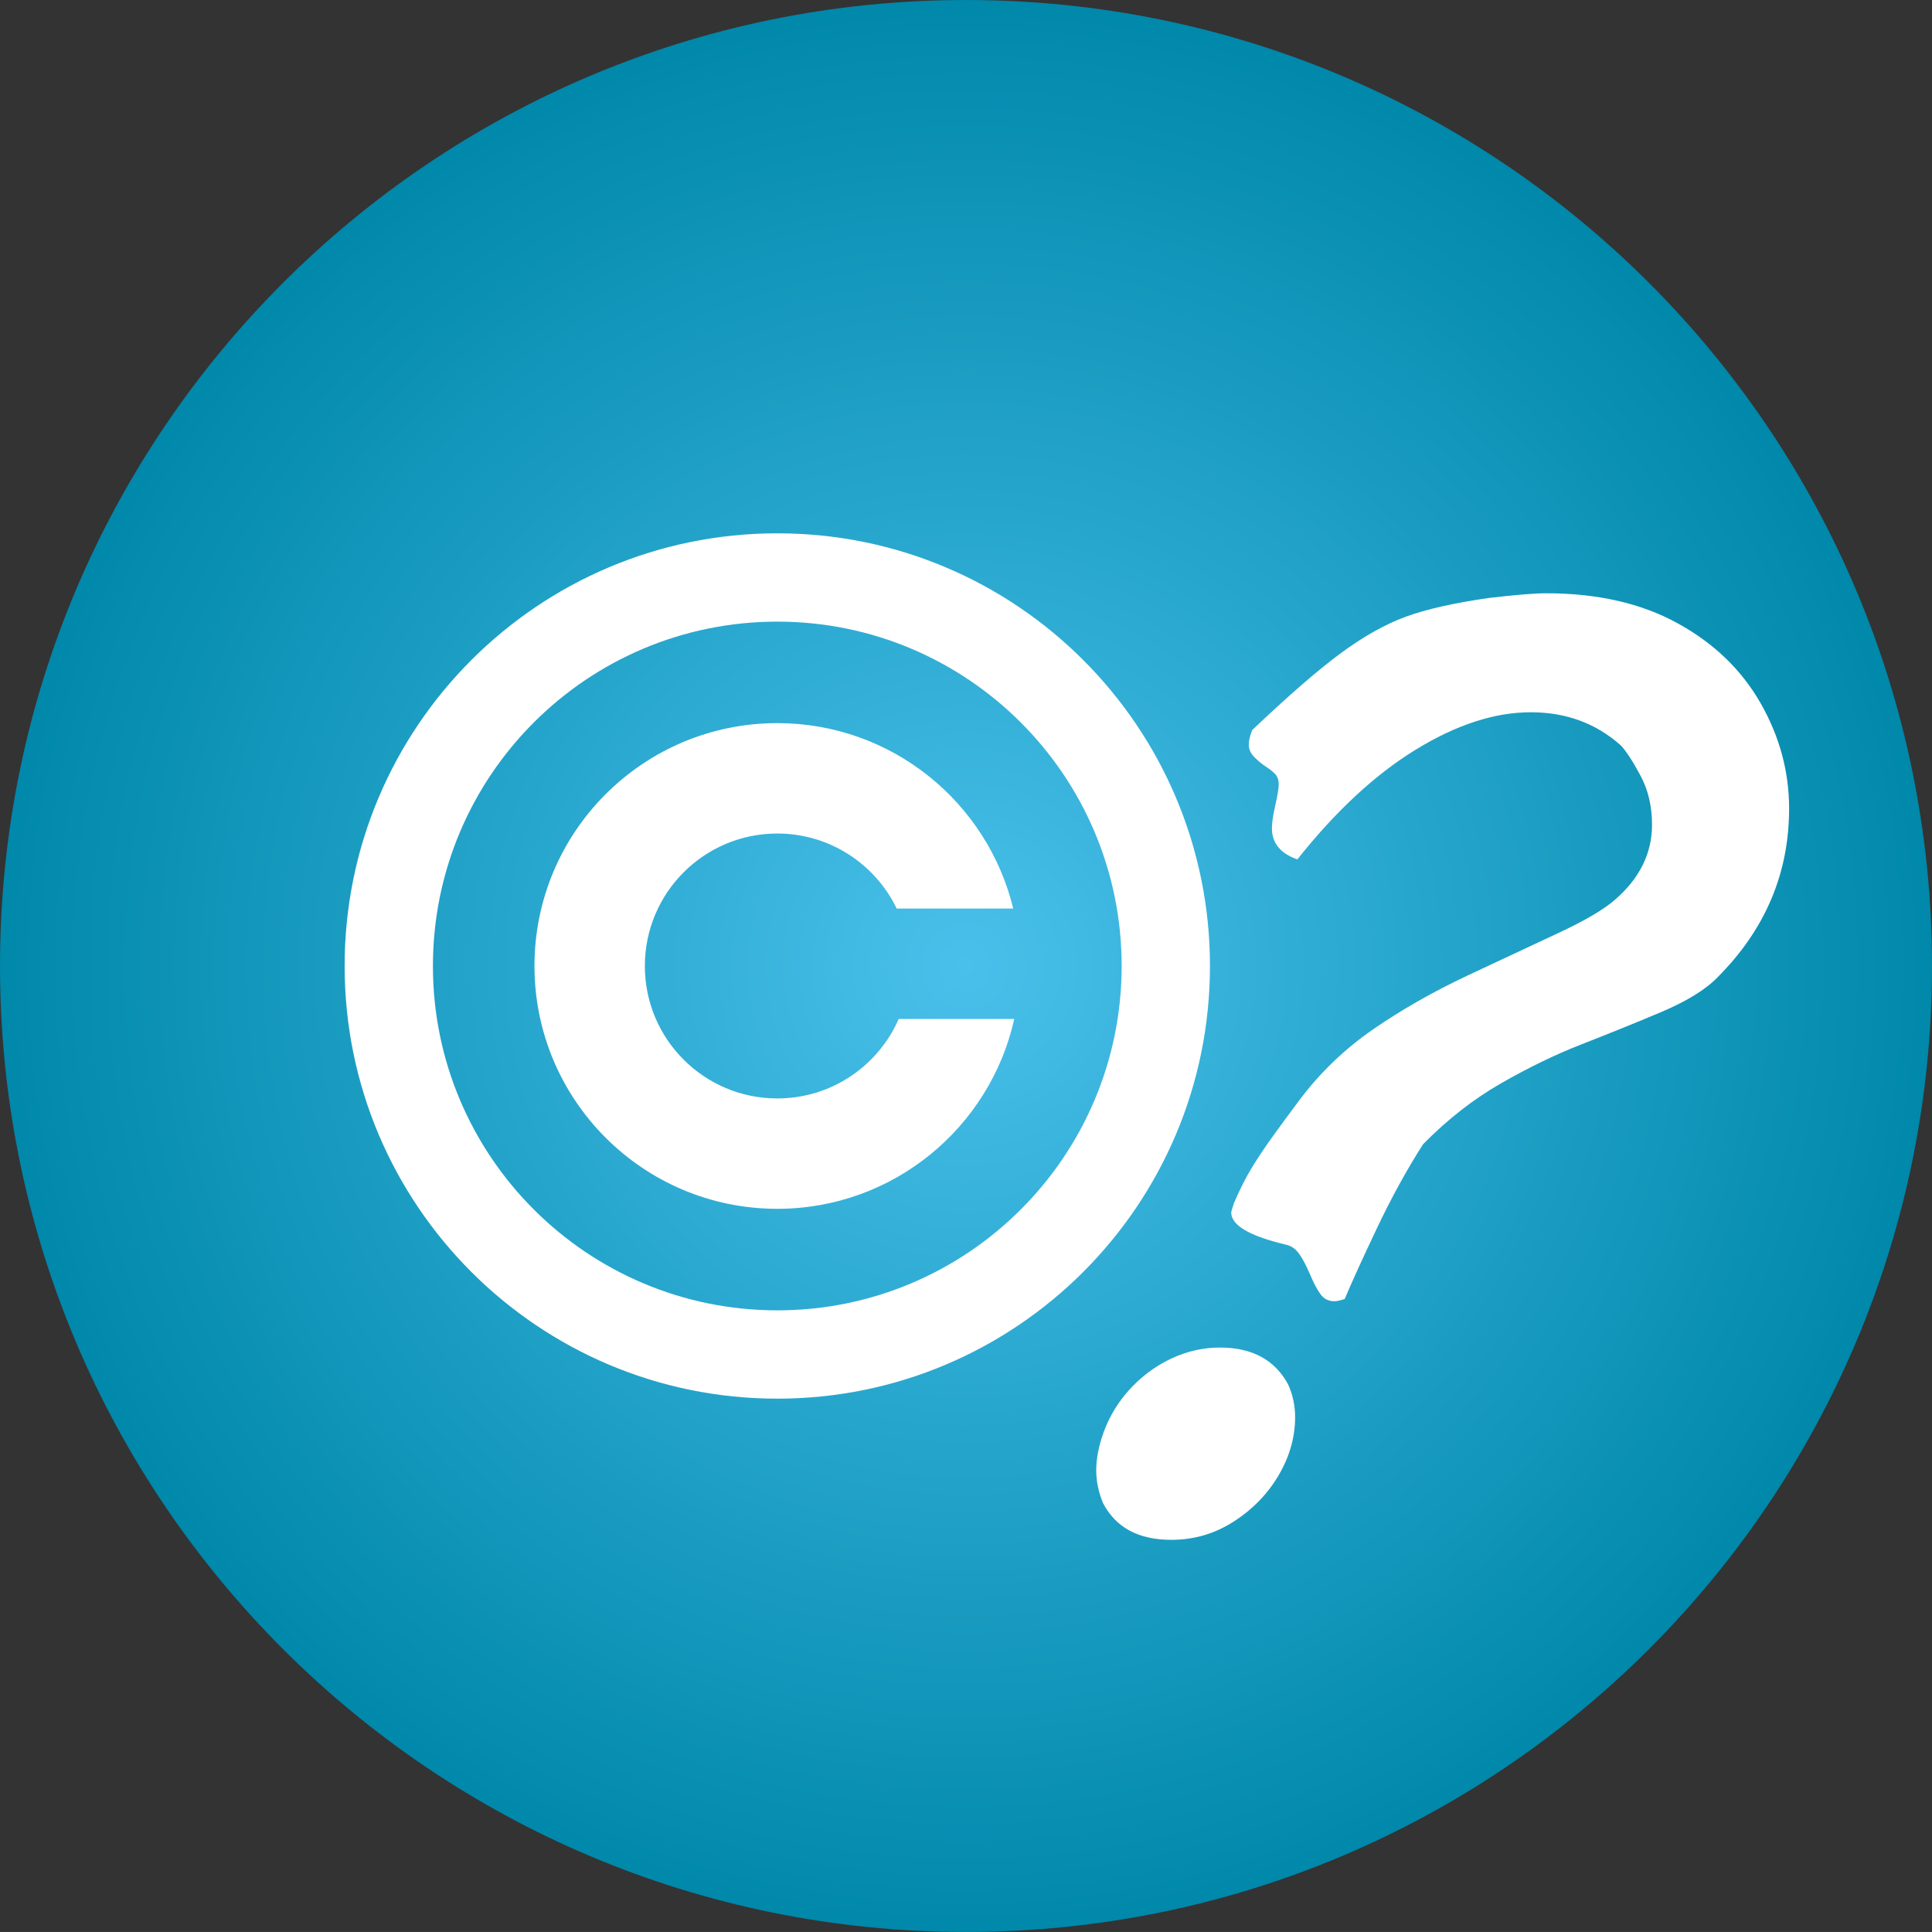
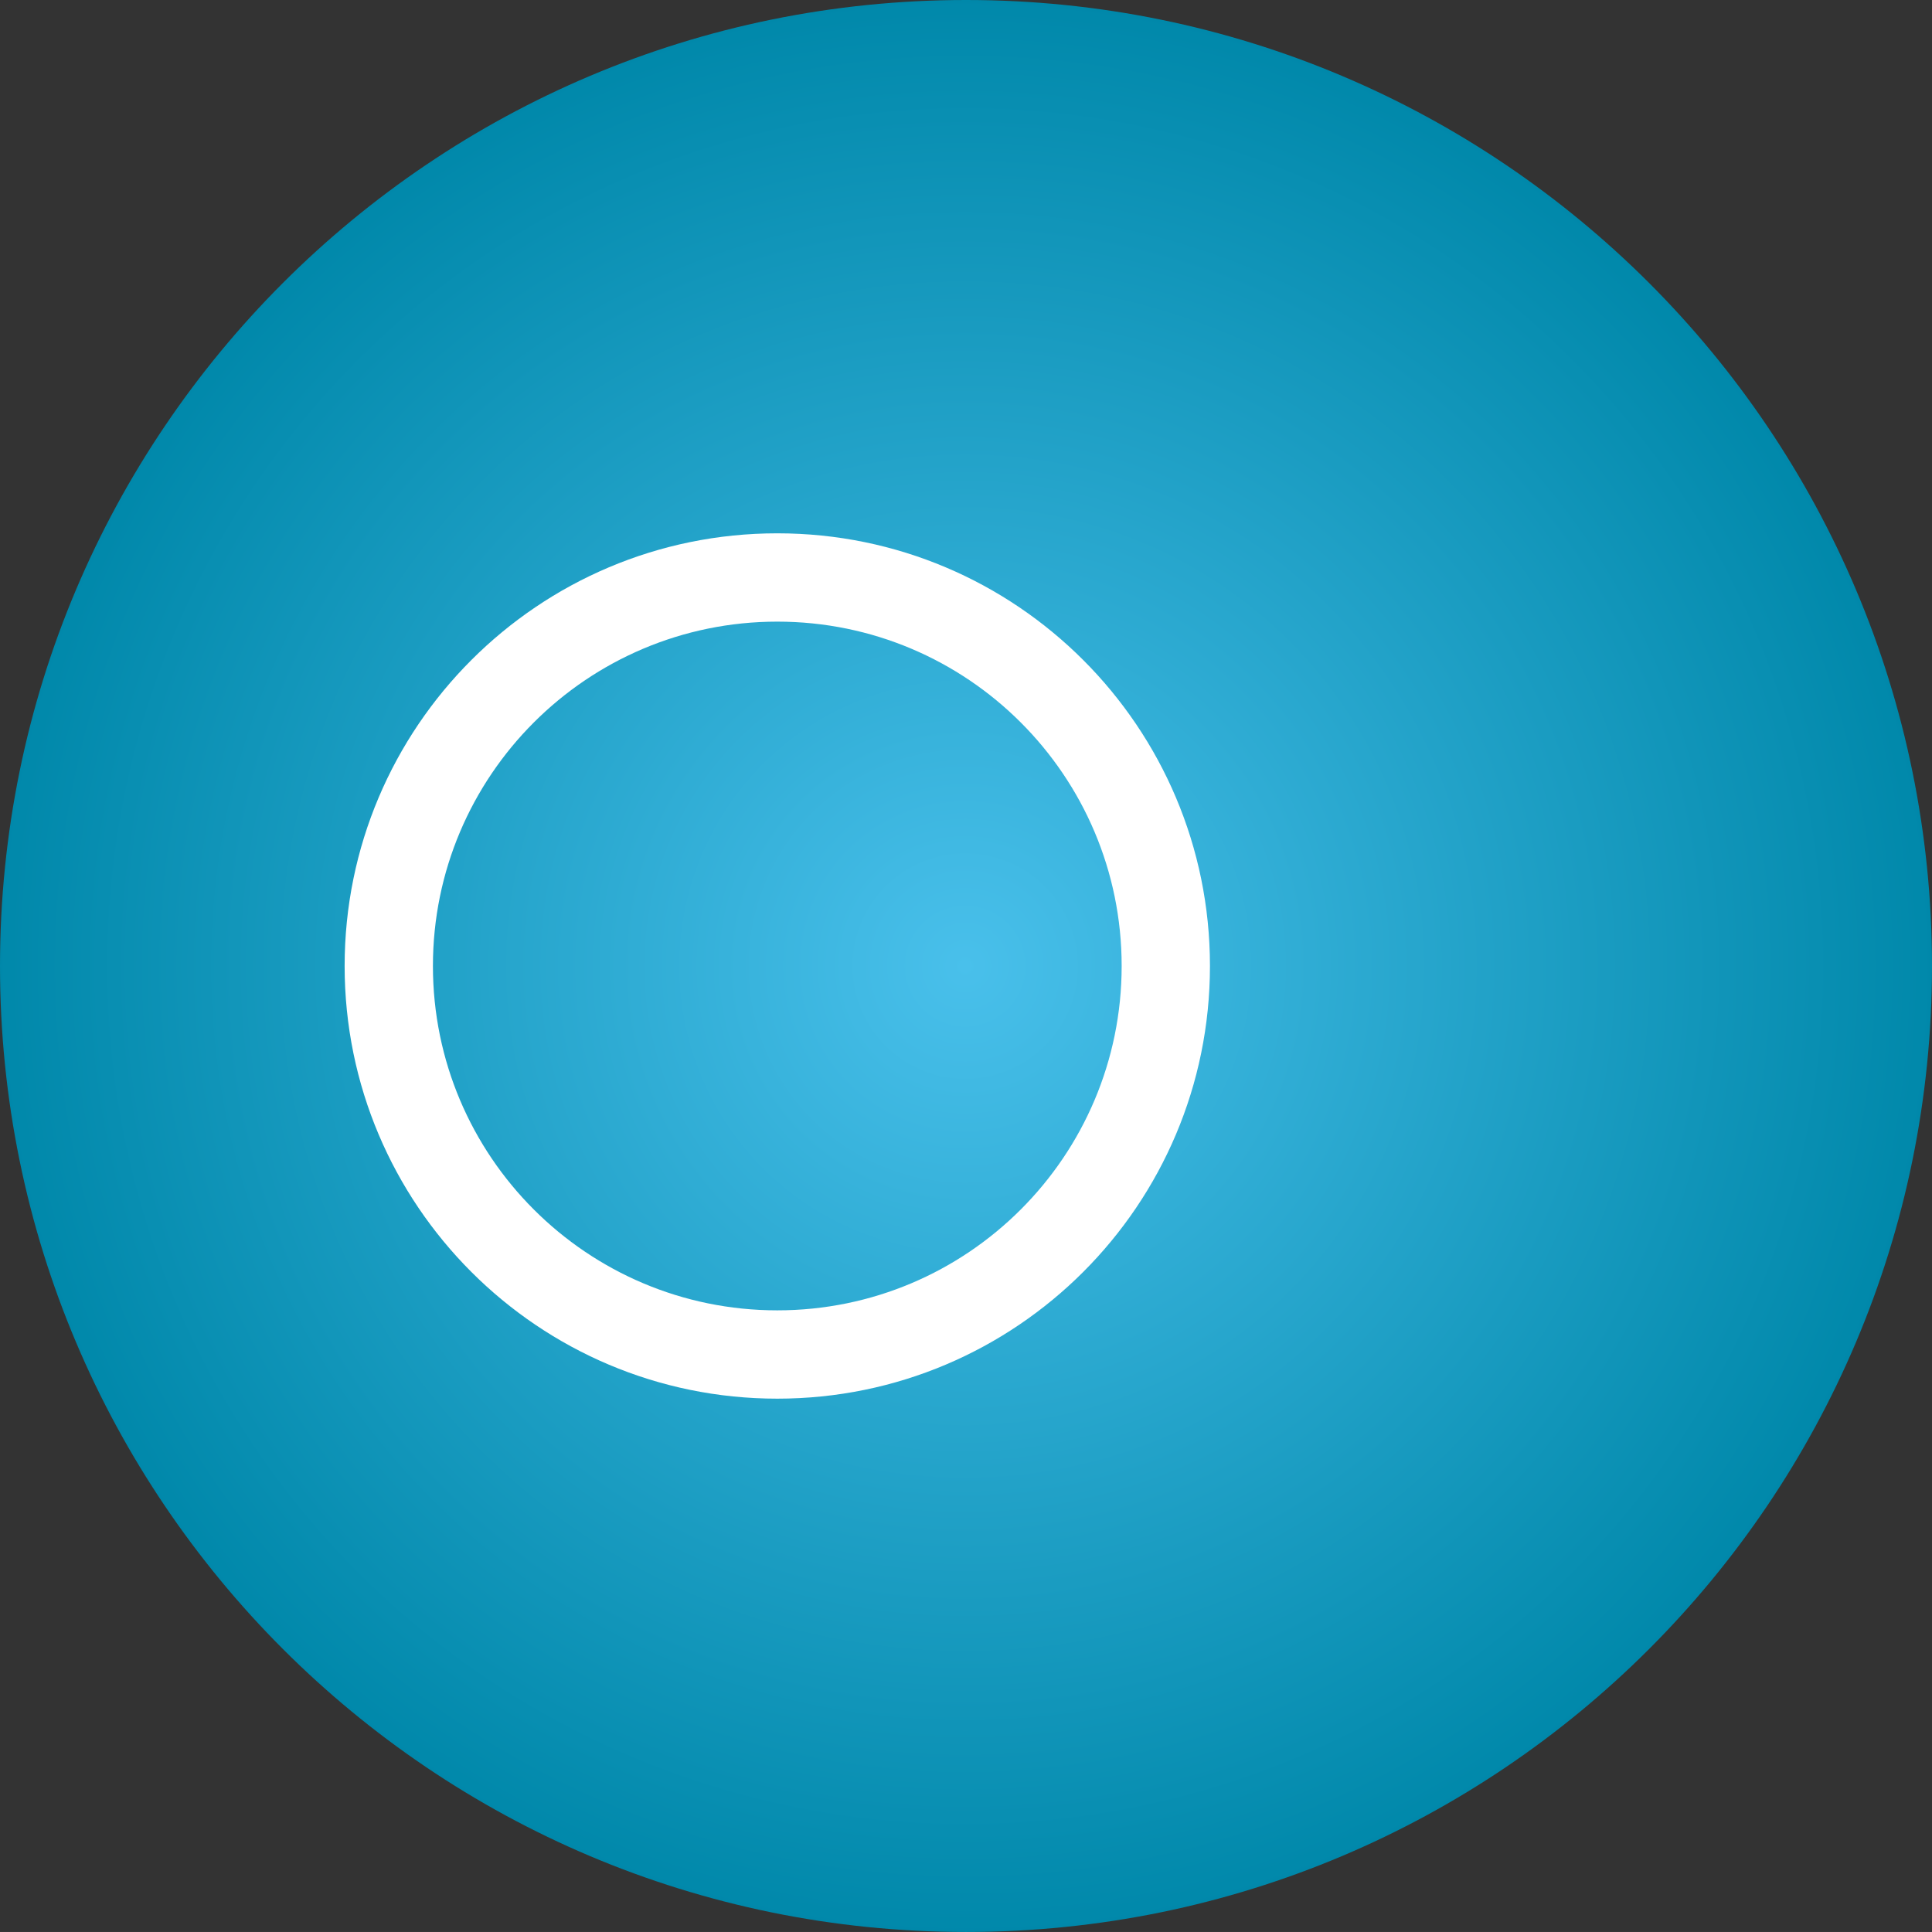
<svg xmlns="http://www.w3.org/2000/svg" xmlns:ns1="http://sodipodi.sourceforge.net/DTD/sodipodi-0.dtd" xmlns:ns2="http://www.inkscape.org/namespaces/inkscape" version="1.0" id="Capa_1" width="103.516" height="103.515" viewBox="0 0 103.516 103.515" overflow="visible" enable-background="new 0 0 103.516 103.515" xml:space="preserve" ns1:version="0.32" ns2:version="0.46" ns1:docname="sospitos_copyright.svg" ns2:output_extension="org.inkscape.output.svg.inkscape">
  <rect x="0" y="0" width="103.516" height="103.515" fill="#333333" stroke="none" />
  <defs id="defs20">
    <ns2:perspective ns1:type="inkscape:persp3d" ns2:vp_x="0 : 51.7575 : 1" ns2:vp_y="0 : 1000 : 0" ns2:vp_z="103.516 : 51.7575 : 1" ns2:persp3d-origin="51.757999 : 34.505 : 1" id="perspective24" />
  </defs>
  <ns1:namedview ns2:window-height="667" ns2:window-width="640" ns2:pageshadow="2" ns2:pageopacity="0.0" guidetolerance="10.0" gridtolerance="10.0" objecttolerance="10.0" borderopacity="1.0" bordercolor="#666666" pagecolor="#ffffff" id="base" showgrid="false" ns2:zoom="4.4631213" ns2:cx="51.757999" ns2:cy="51.7575" ns2:window-x="66" ns2:window-y="87" ns2:current-layer="Capa_1" />
  <radialGradient id="path6456_3_" cx="428.719" cy="68.686" r="99.068" gradientTransform="matrix(0.525 0 0 -0.525 -173.362 87.824)" gradientUnits="userSpaceOnUse">
    <stop offset="0" style="stop-color:#49C0EB" id="stop4" />
    <stop offset="1" style="stop-color:#0088AA" id="stop6" />
  </radialGradient>
  <path id="path6456_4_" type="arc" cx="181.429" cy="202.362" rx="98.571" ry="98.571" fill="url(#path6456_3_)" d="  M103.516,51.758c0,28.584-23.172,51.757-51.758,51.757C23.173,103.515,0,80.342,0,51.758C0,23.172,23.173,0,51.758,0  C80.344,0,103.516,23.172,103.516,51.758L103.516,51.758z" />
  <g id="g9">
    <path fill="#FFFFFF" d="M41.647,28.575c-12.803,0-23.182,10.38-23.182,23.183s10.379,23.182,23.182,23.182   c12.804,0,23.182-10.379,23.182-23.182S54.451,28.575,41.647,28.575z M41.647,70.208c-10.19,0-18.451-8.261-18.451-18.45   c0-10.19,8.26-18.451,18.451-18.451s18.451,8.261,18.451,18.451C60.098,61.947,51.837,70.208,41.647,70.208z" id="path11" />
-     <path fill="#FFFFFF" d="M41.647,58.854c-3.919,0-7.096-3.176-7.096-7.096c0-3.921,3.177-7.098,7.096-7.098   c2.817,0,5.251,1.643,6.398,4.021h6.244c-1.383-5.7-6.516-9.936-12.642-9.936c-7.186,0-13.01,5.825-13.01,13.012   c0,7.186,5.825,13.011,13.01,13.011c6.209,0,11.4-4.353,12.697-10.173h-6.192C47.057,57.103,44.557,58.854,41.647,58.854z" id="path13" />
  </g>
  <g id="g15">
-     <path fill="#FFFFFF" d="M59.099,80.535c-0.242-0.586-0.363-1.171-0.363-1.757c0-0.627,0.131-1.303,0.394-2.031   c0.262-0.727,0.641-1.393,1.135-2c0.494-0.605,1.075-1.121,1.741-1.545c1.069-0.666,2.189-1,3.36-1c1.735,0,2.957,0.667,3.663,2   c0.242,0.545,0.363,1.121,0.363,1.727c0,1.071-0.293,2.106-0.878,3.106c-0.586,1-1.388,1.829-2.406,2.485   c-1.02,0.656-2.135,0.984-3.346,0.984C61.006,82.505,59.785,81.849,59.099,80.535z M76.25,61.304   c-0.866,1.353-1.692,2.855-2.478,4.511c-0.786,1.655-1.36,2.917-1.722,3.784c-0.242,0.081-0.424,0.121-0.545,0.121   c-0.322,0-0.574-0.126-0.755-0.379c-0.182-0.252-0.368-0.605-0.56-1.06s-0.383-0.817-0.574-1.091   c-0.191-0.271-0.428-0.439-0.71-0.5c-1.958-0.463-2.937-1.039-2.937-1.726c0-0.04,0.051-0.212,0.151-0.515   c0.322-0.748,0.645-1.383,0.967-1.908s0.69-1.075,1.104-1.65c0.413-0.576,0.892-1.227,1.436-1.954   c1.108-1.474,2.423-2.735,3.944-3.786c1.521-1.049,3.203-2.008,5.047-2.877c1.844-0.867,3.471-1.63,4.881-2.286   s2.418-1.247,3.021-1.772c1.33-1.15,1.995-2.493,1.995-4.027c0-0.99-0.206-1.867-0.62-2.635c-0.412-0.768-0.76-1.303-1.041-1.605   c-1.33-1.191-2.941-1.787-4.834-1.787c-1.934,0-3.988,0.668-6.164,2.002s-4.291,3.295-6.345,5.883   c-0.908-0.322-1.362-0.877-1.362-1.664c0-0.303,0.061-0.717,0.182-1.24c0.121-0.525,0.182-0.898,0.182-1.12   c0-0.242-0.066-0.429-0.197-0.56s-0.297-0.262-0.499-0.394c-0.202-0.131-0.403-0.298-0.605-0.499s-0.303-0.424-0.303-0.666   c0-0.222,0.061-0.484,0.182-0.787c1.954-1.855,3.541-3.232,4.761-4.13c1.219-0.897,2.382-1.548,3.49-1.952   c1.108-0.402,2.59-0.735,4.443-0.998c1.412-0.166,2.432-0.25,3.058-0.25c2.745,0,5.091,0.535,7.038,1.604s3.432,2.497,4.451,4.284   c1.019,1.785,1.528,3.668,1.528,5.646c0,3.471-1.281,6.488-3.843,9.051c-0.646,0.666-1.681,1.297-3.104,1.893   c-1.422,0.596-2.818,1.16-4.191,1.695c-1.371,0.535-2.799,1.227-4.281,2.074S77.562,59.972,76.25,61.304z" id="path17" />
-   </g>
+     </g>
</svg>